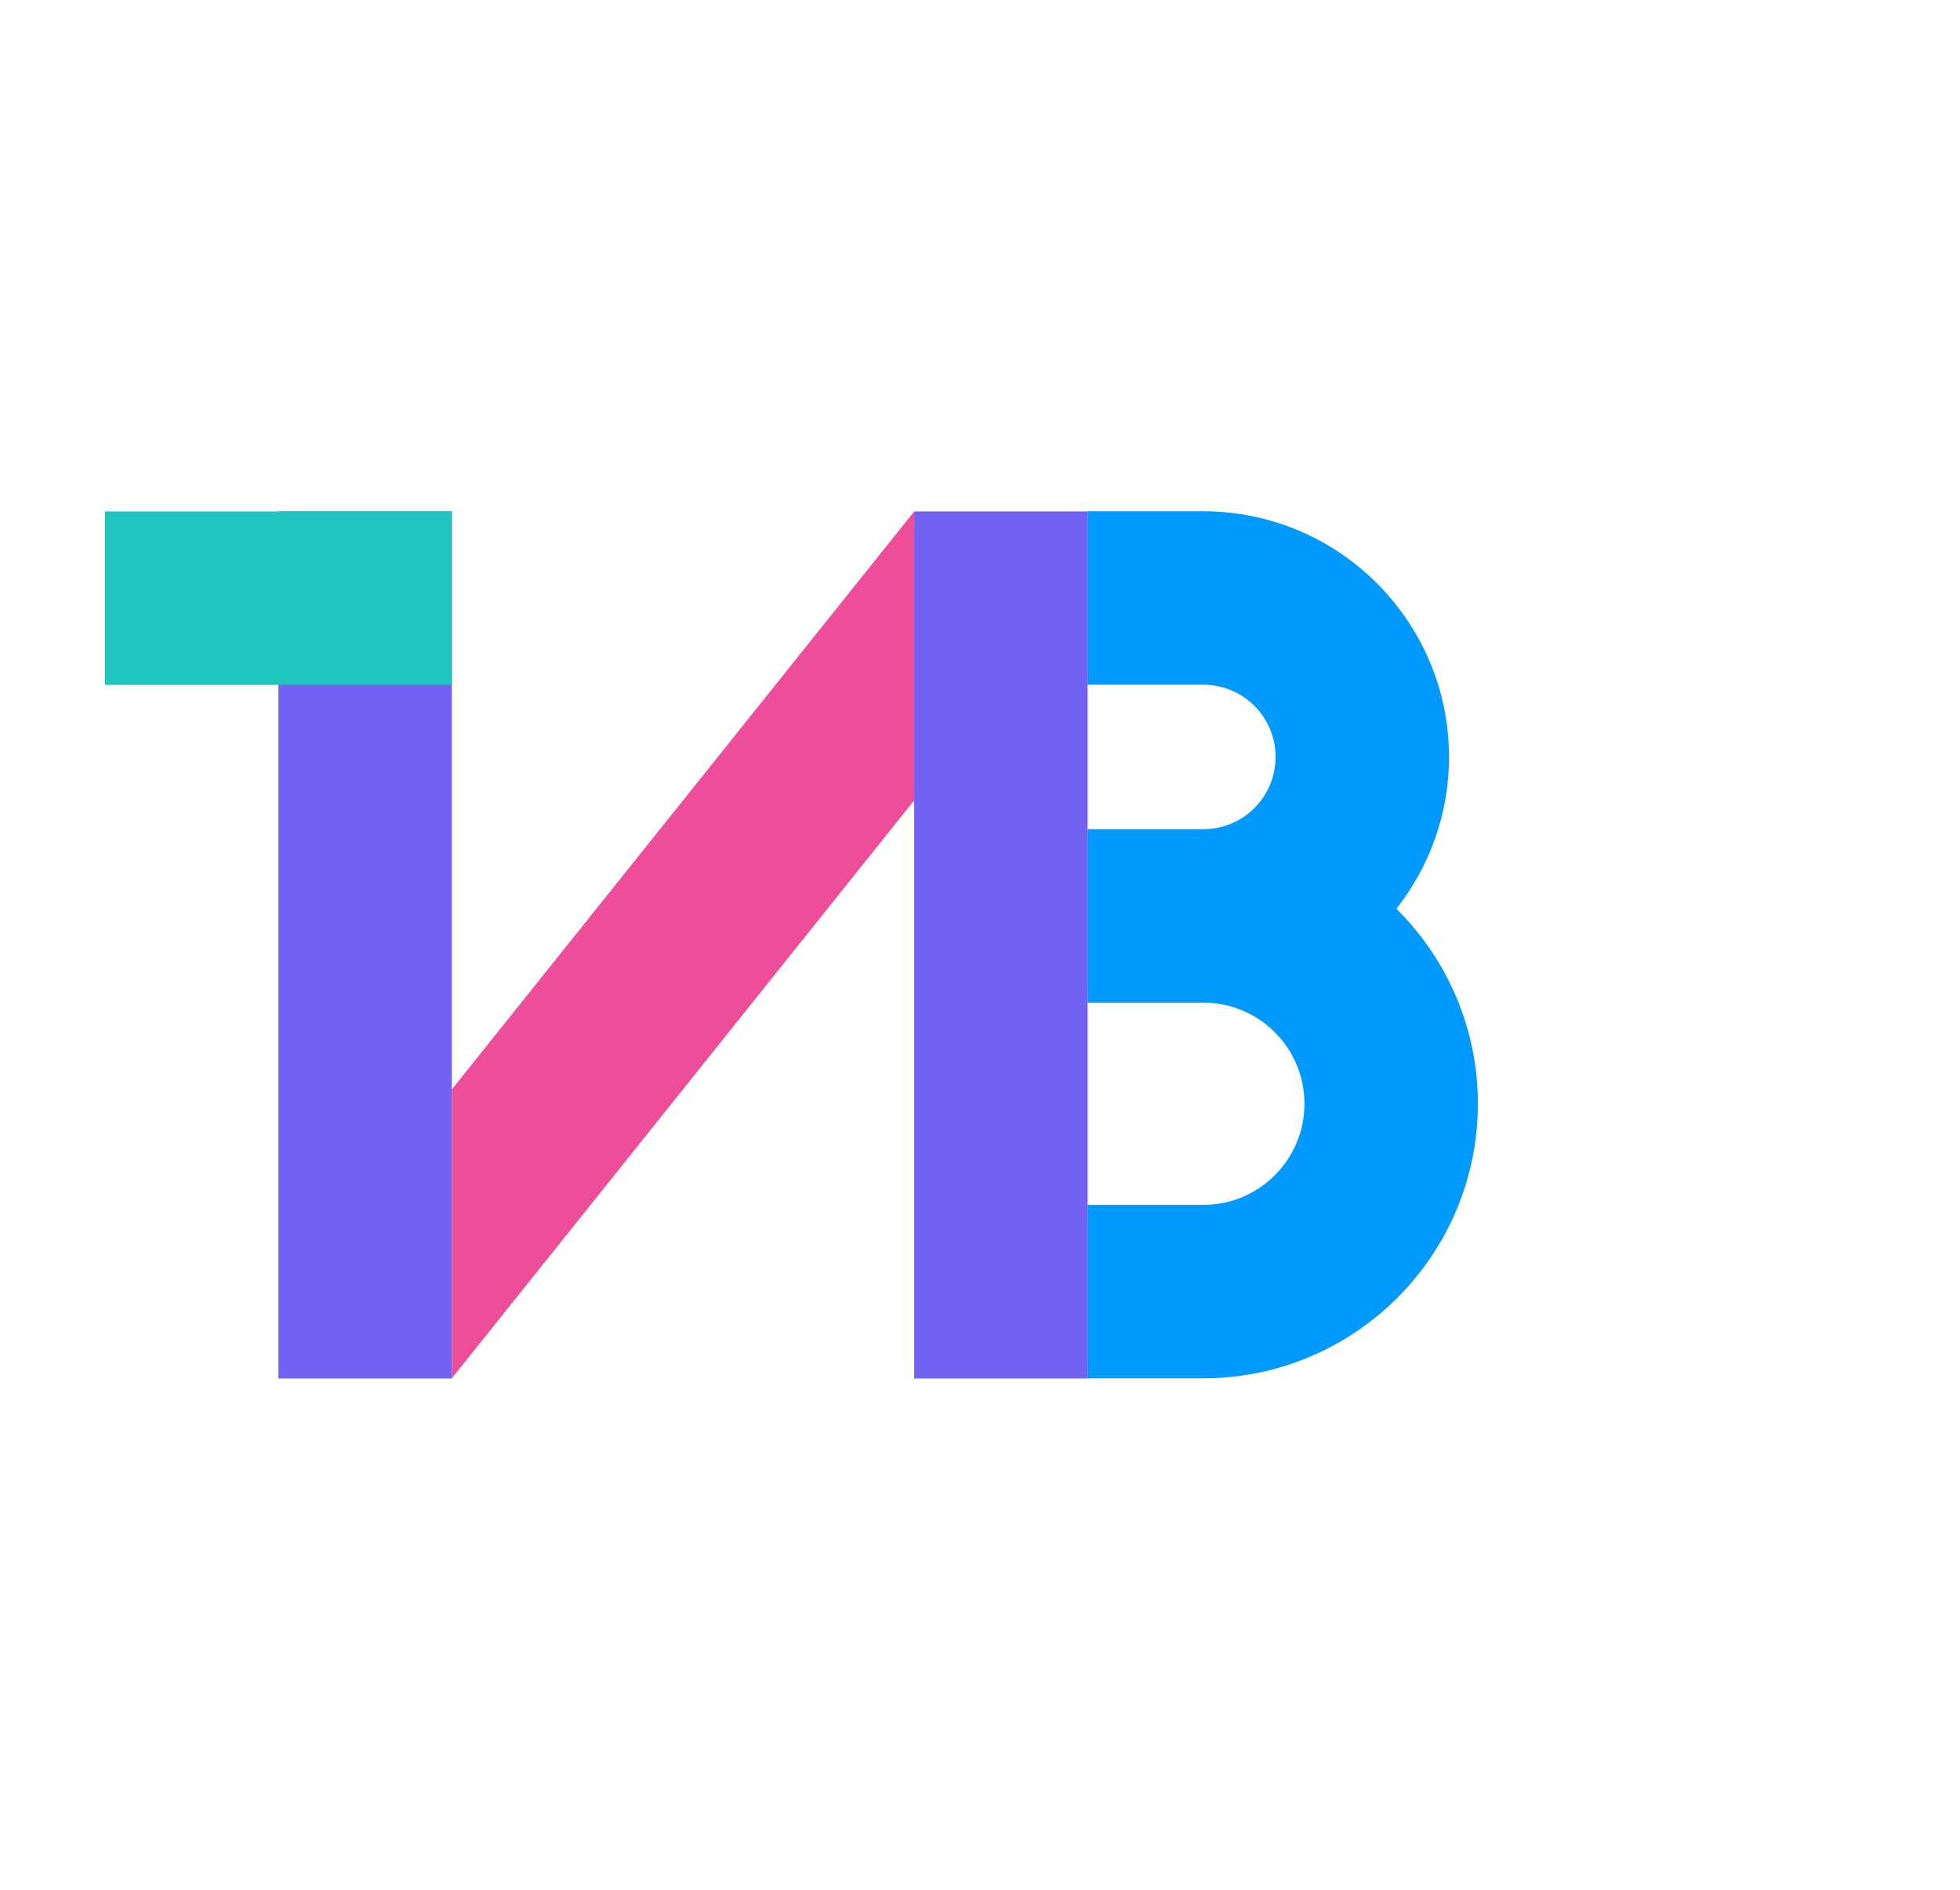
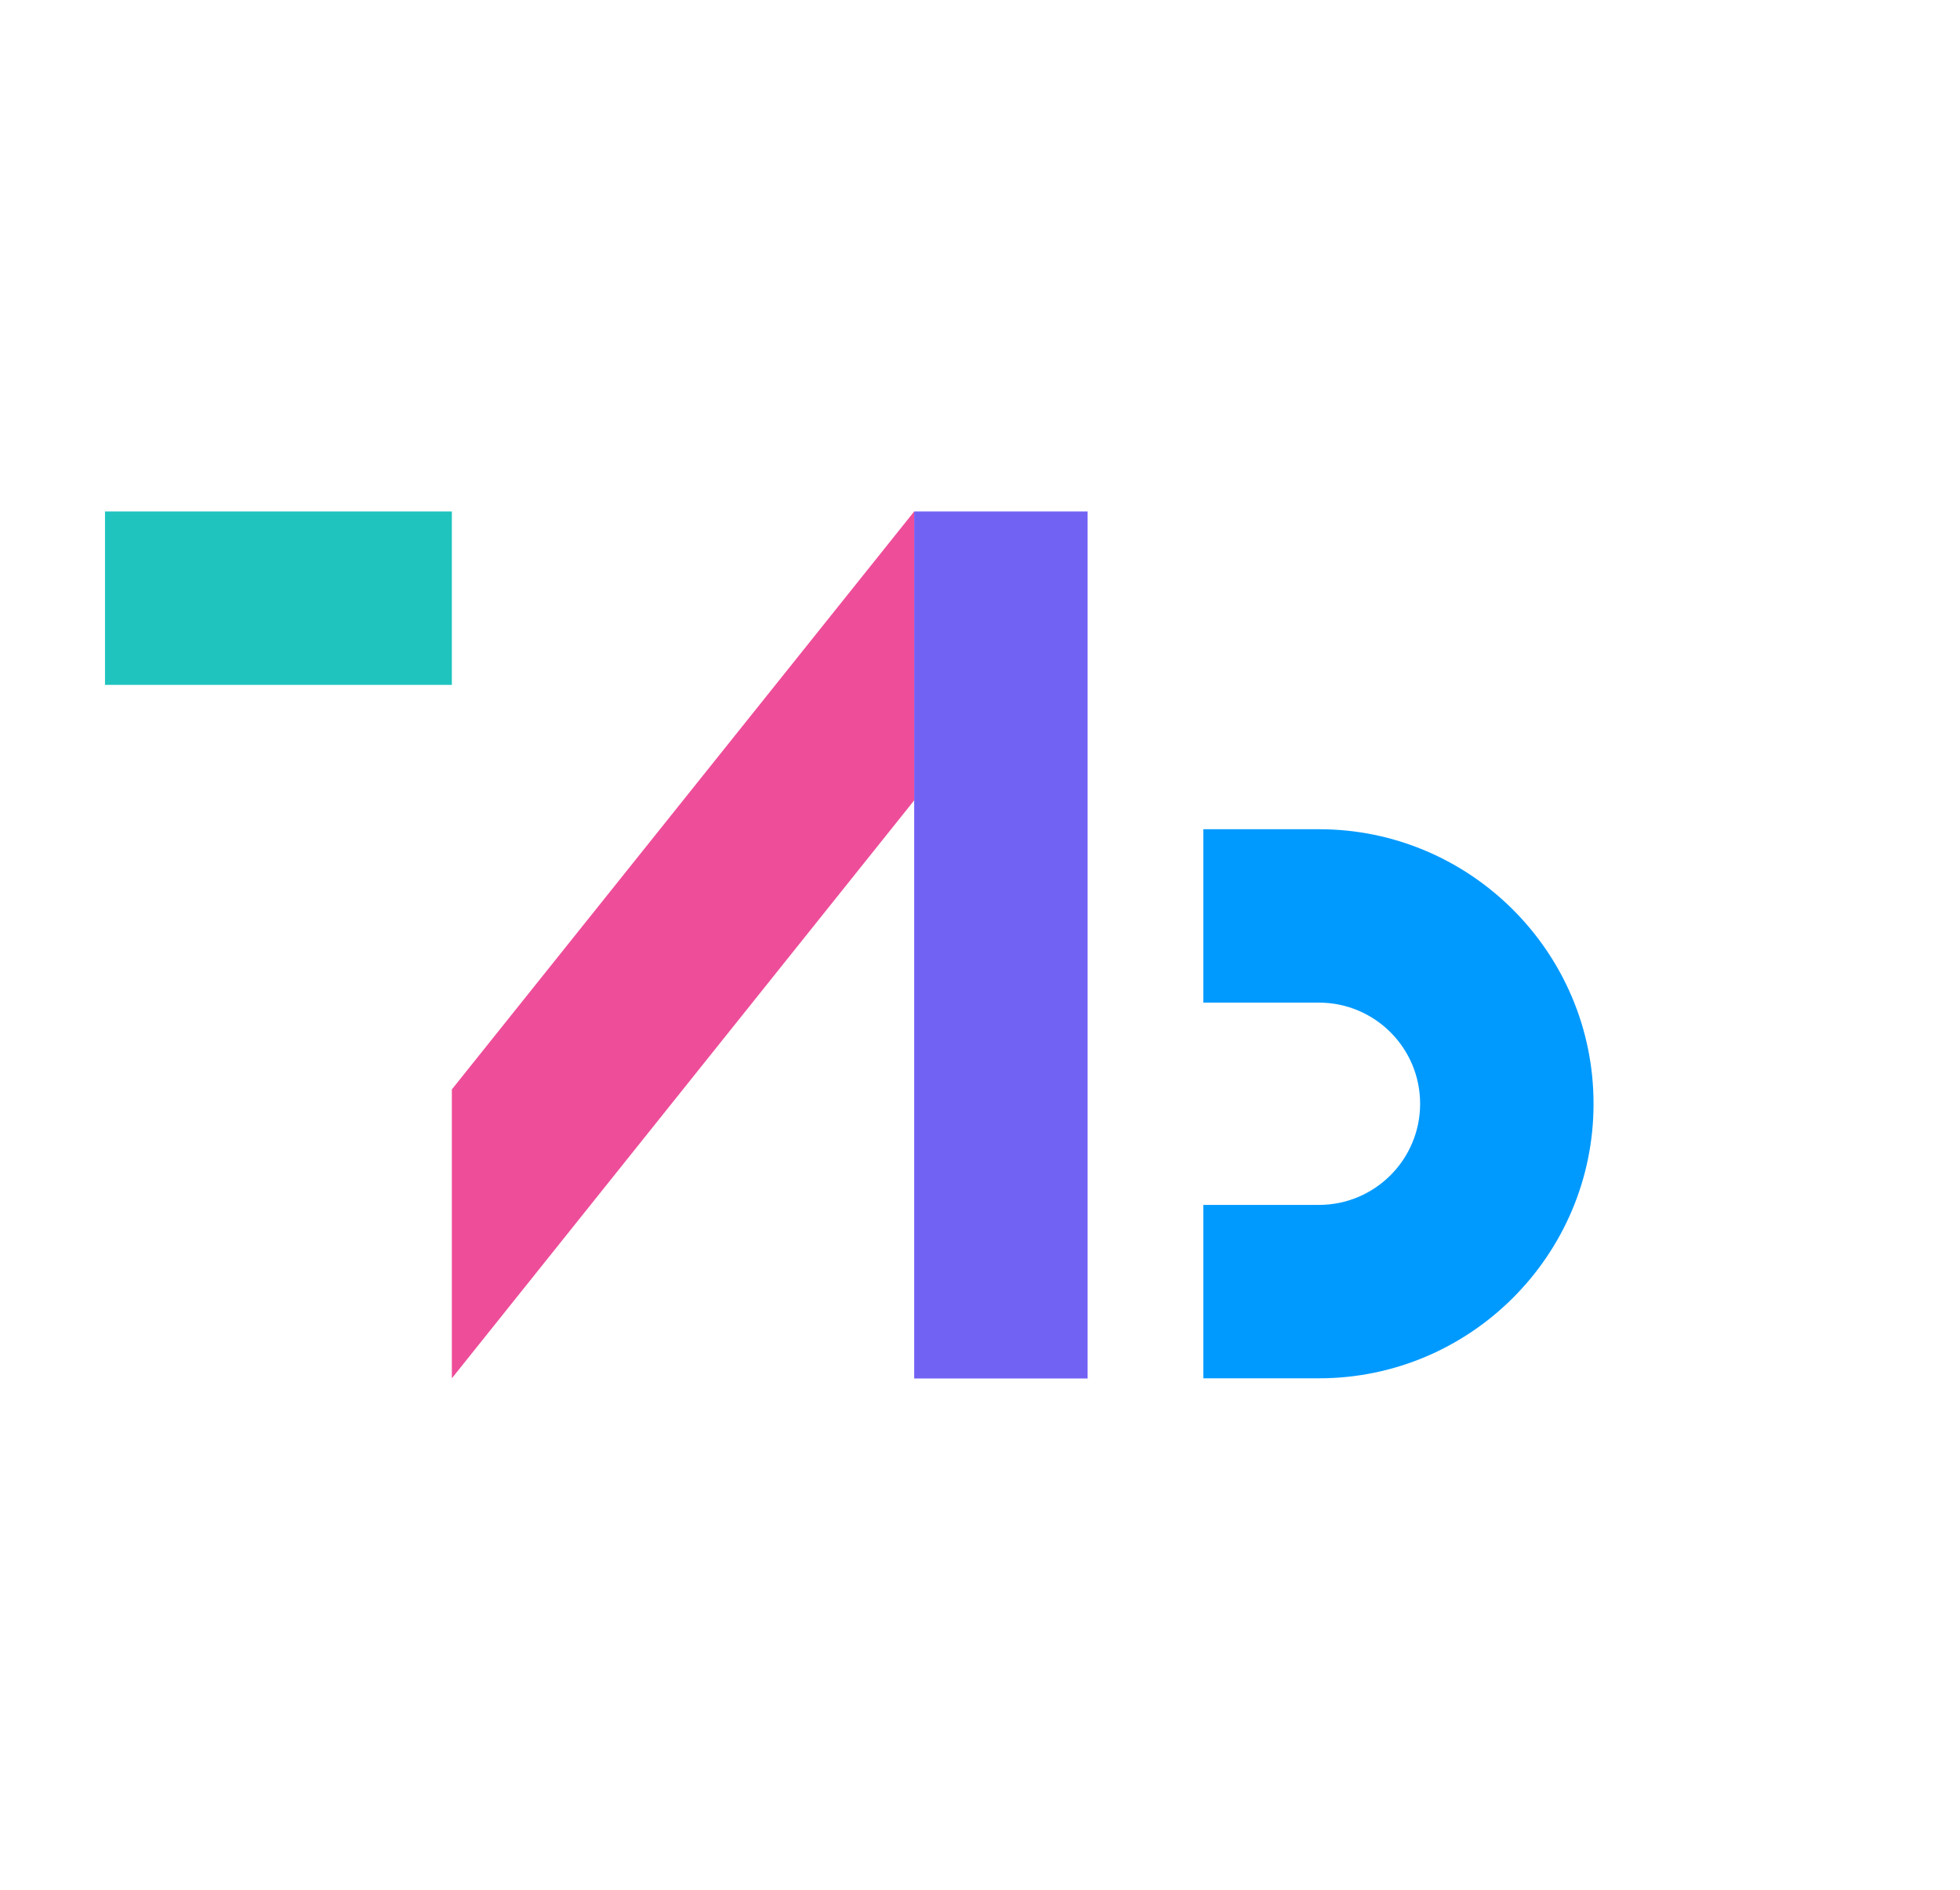
<svg xmlns="http://www.w3.org/2000/svg" id="Layer_1" version="1.1" viewBox="0 0 112 108">
  <defs>
    <style> .st0 { fill: #ee4d9a; } .st1 { fill: #1fc4bf; } .st2 { fill: #009aff; } .st3 { fill: #7262f4; } </style>
  </defs>
  <polygon class="st0" points="25.82 78.77 25.82 62.26 52.24 29.23 52.24 45.74 25.82 78.77" />
-   <rect class="st3" x="15.91" y="29.23" width="9.91" height="49.55" />
  <rect class="st3" x="52.24" y="29.23" width="9.91" height="49.55" />
-   <path class="st2" d="M68.76,57.3v-9.91c2.28,0,4.13-1.85,4.13-4.13s-1.85-4.13-4.13-4.13h-6.61v-9.91h6.61c7.74,0,14.04,6.3,14.04,14.04s-6.3,14.04-14.04,14.04Z" />
-   <path class="st2" d="M68.76,78.77h-6.61v-9.91h6.61c3.19,0,5.78-2.59,5.78-5.78s-2.59-5.78-5.78-5.78h-6.61v-9.91h6.61c8.65,0,15.69,7.04,15.69,15.69s-7.04,15.69-15.69,15.69Z" />
+   <path class="st2" d="M68.76,78.77v-9.91h6.61c3.19,0,5.78-2.59,5.78-5.78s-2.59-5.78-5.78-5.78h-6.61v-9.91h6.61c8.65,0,15.69,7.04,15.69,15.69s-7.04,15.69-15.69,15.69Z" />
  <rect class="st1" x="6" y="29.23" width="19.82" height="9.91" />
</svg>